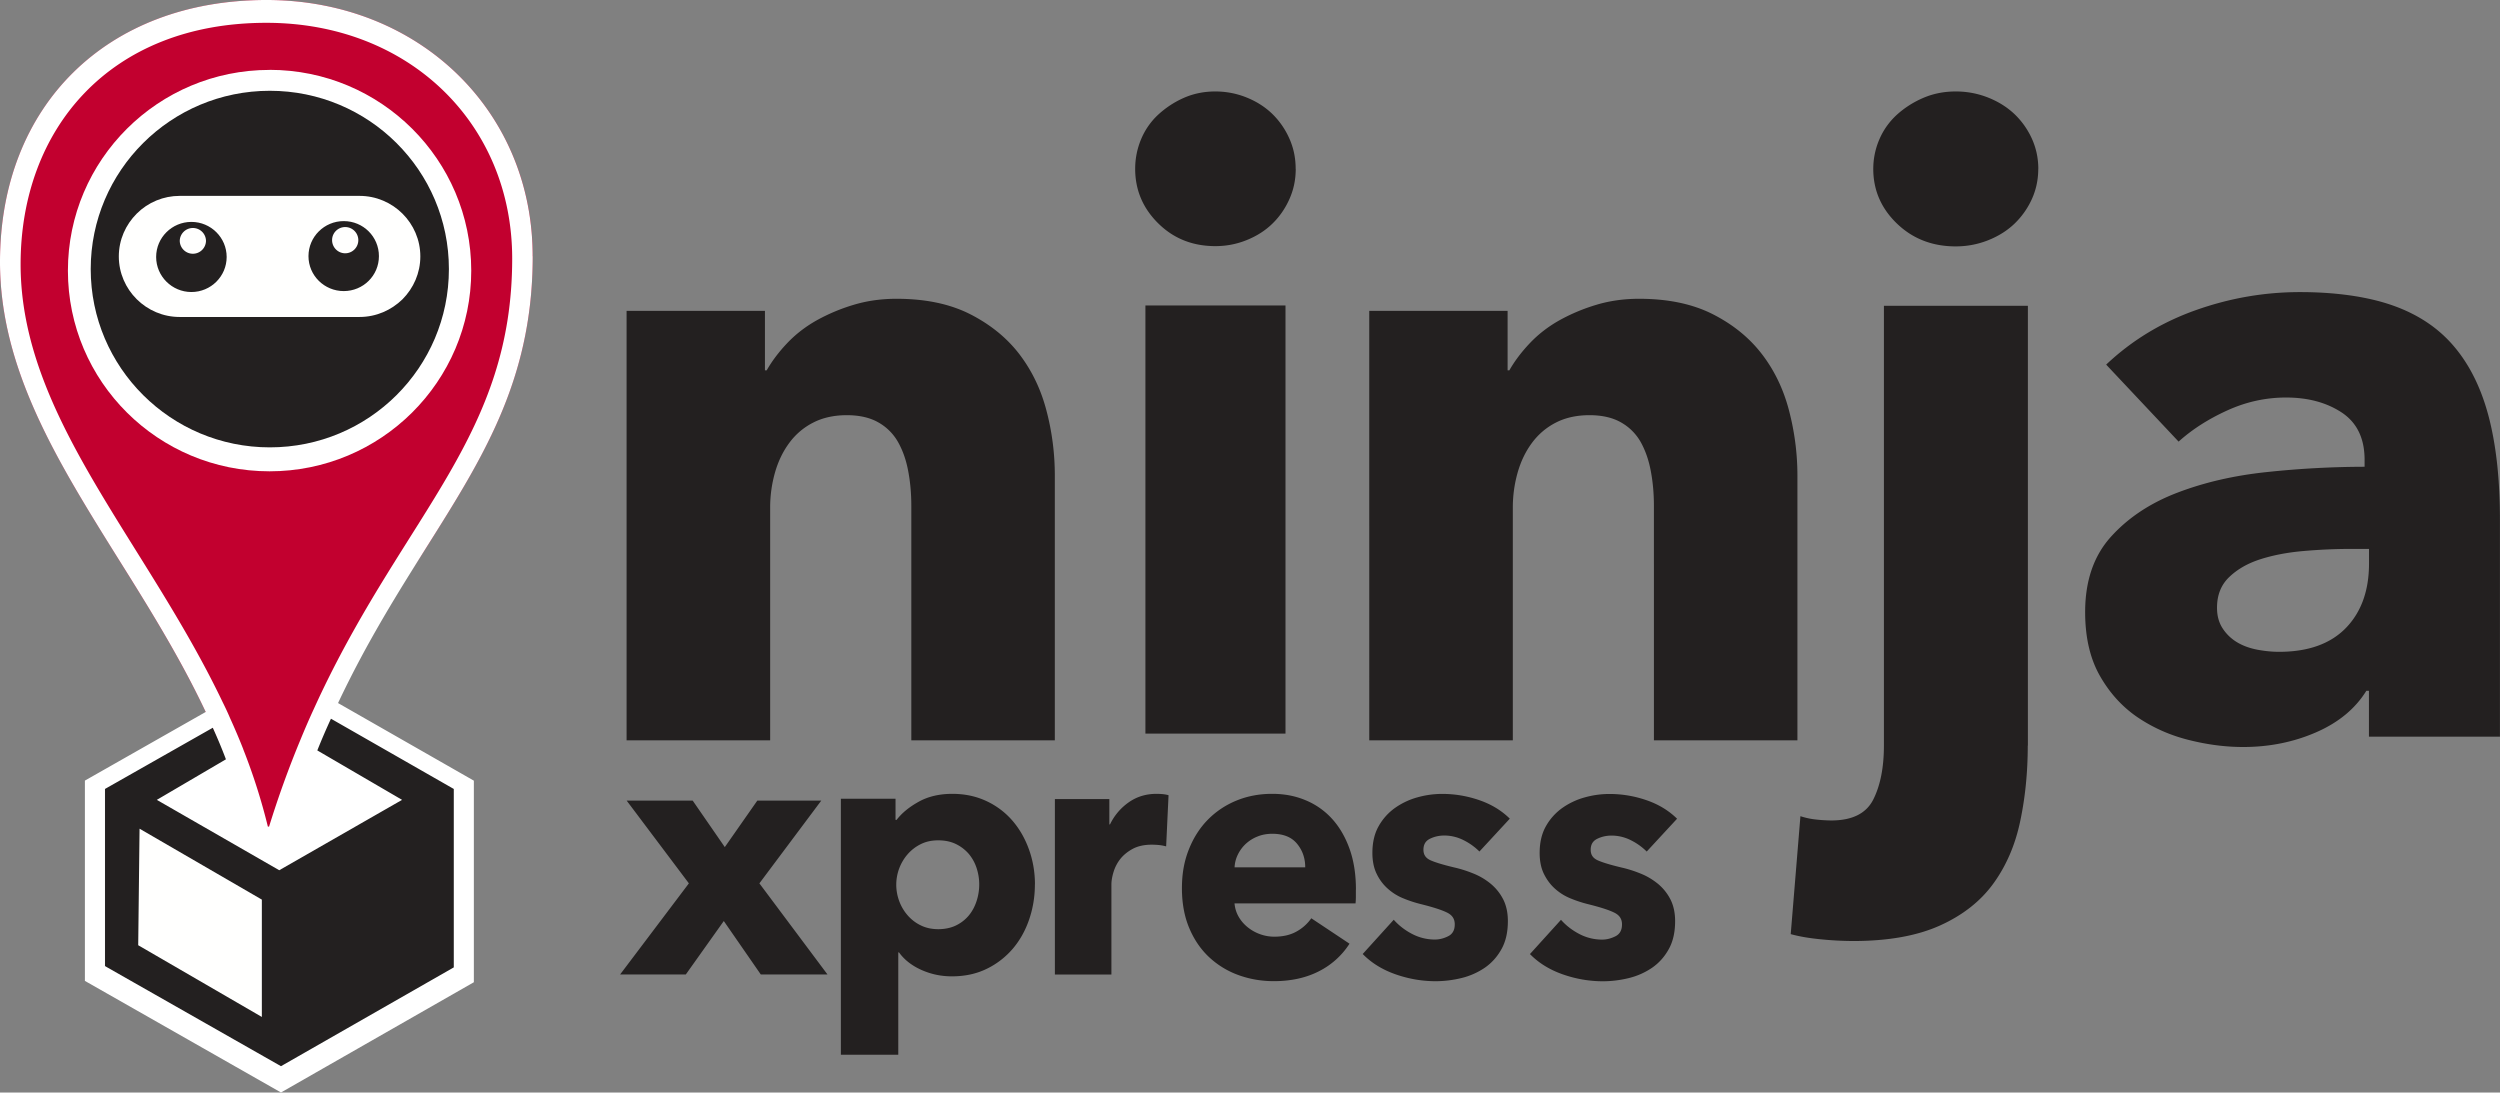
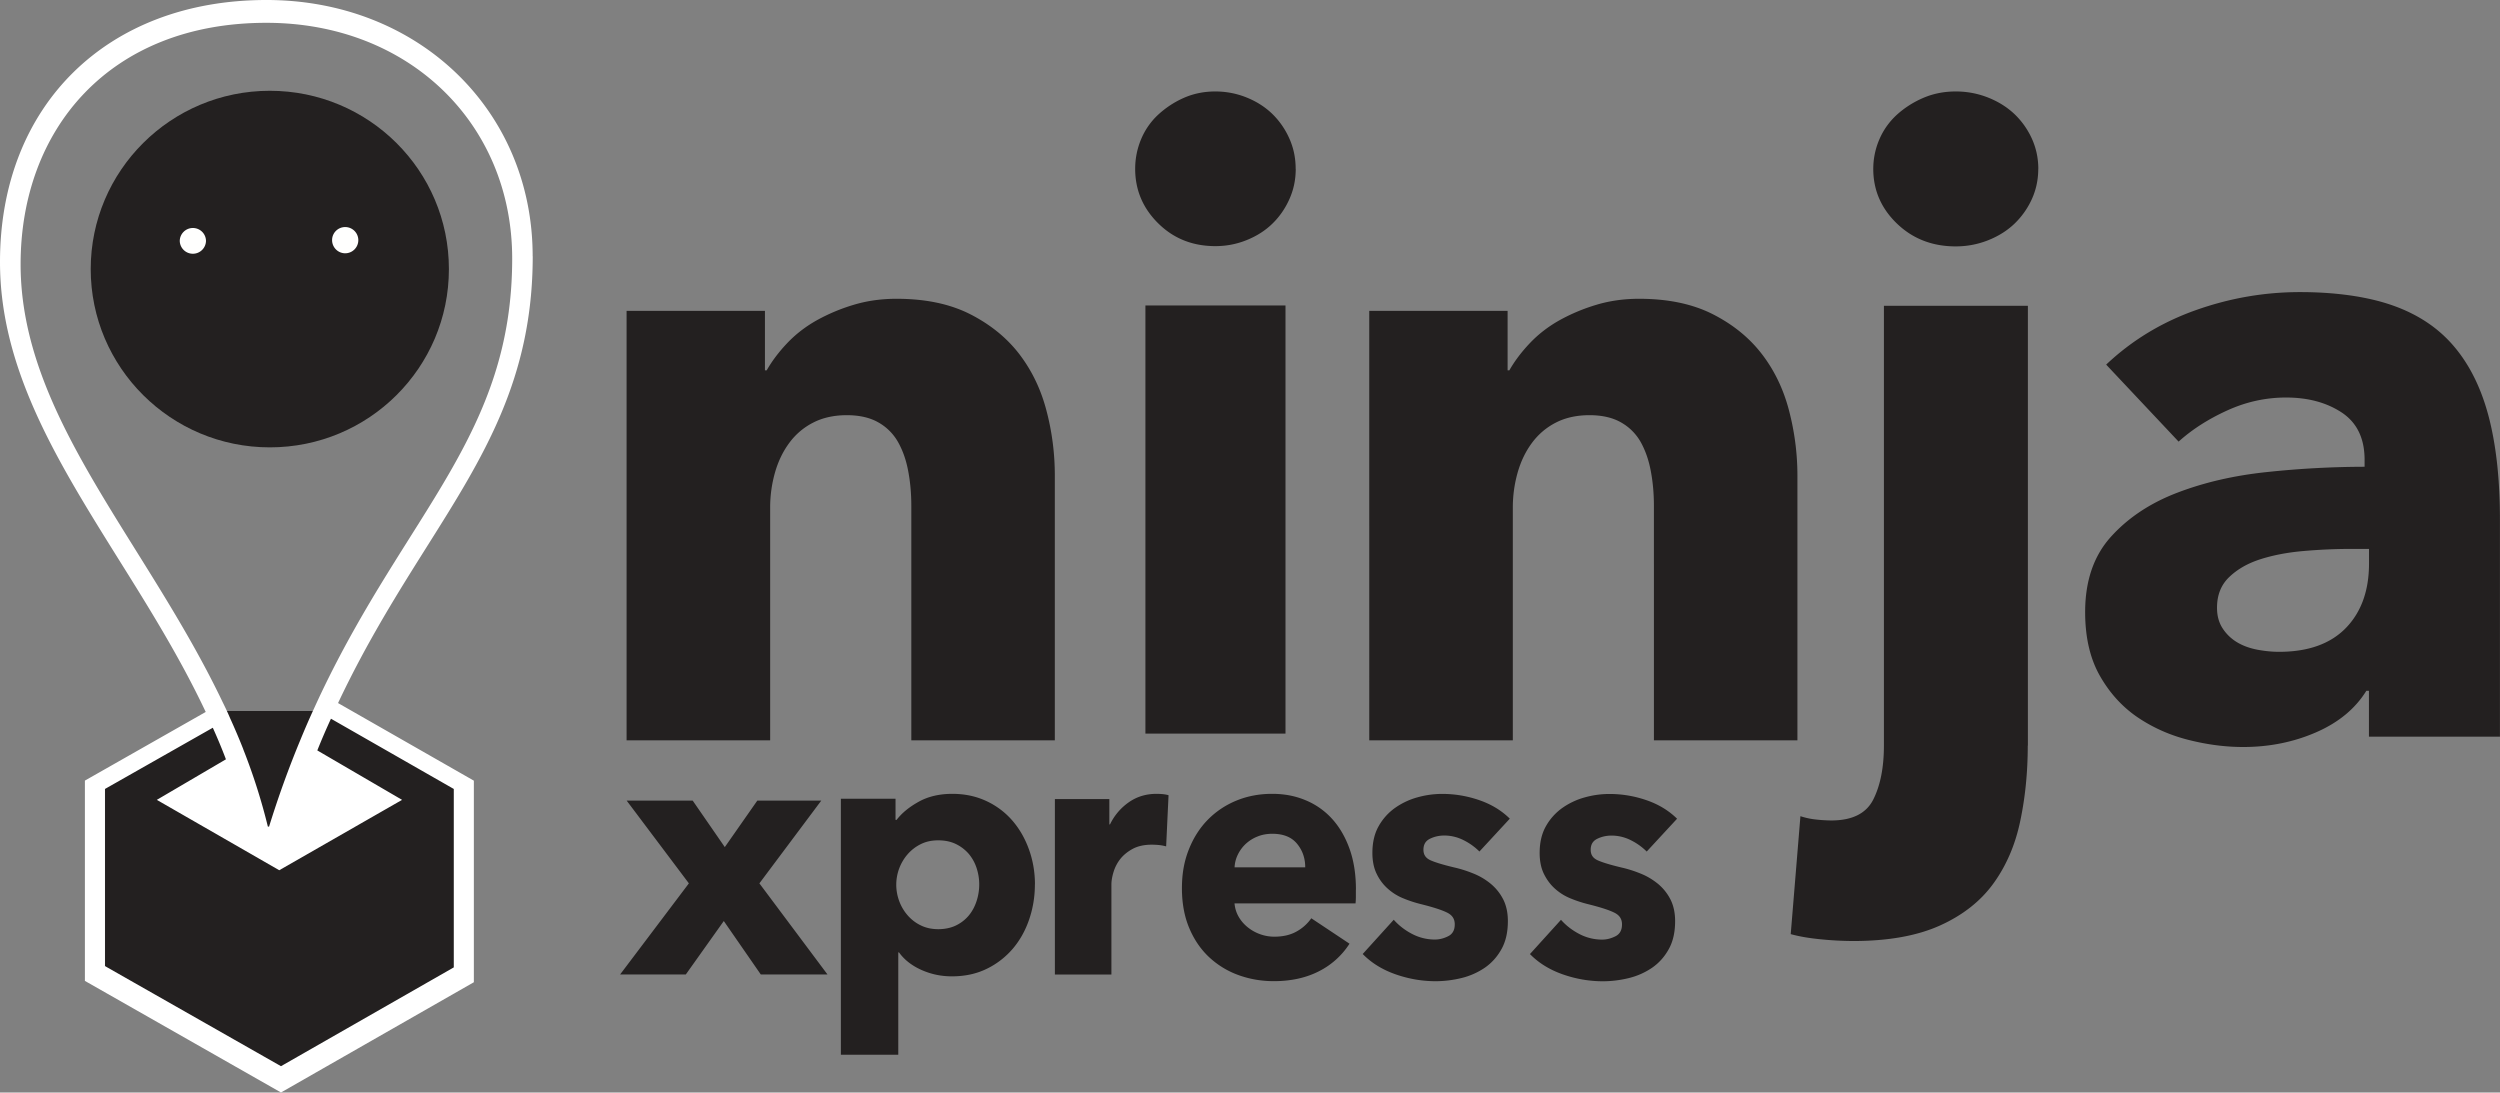
<svg xmlns="http://www.w3.org/2000/svg" id="Layer_2" viewBox="0 0 373.69 163.31">
  <rect x="0" y="0" width="373.69" height="163.31" fill="#808080" stroke="none" />
  <defs>
    <style>.cls-1{fill:#fffffe}.cls-2{fill:#fff}.cls-4{fill:#232020}</style>
  </defs>
  <g id="Layer_1-2">
    <path class="cls-4" d="M136.22 110.66V75.6c0-1.8-.15-3.52-.46-5.16-.3-1.63-.8-3.07-1.5-4.32a7.715 7.715 0 00-2.93-2.96c-1.26-.73-2.84-1.1-4.75-1.1s-3.58.37-5.01 1.1c-1.41.71-2.64 1.75-3.58 3.03-.96 1.29-1.67 2.77-2.15 4.45-.48 1.7-.72 3.46-.72 5.22v34.8H93.66V46.47h20.68v8.89h.26c.78-1.37 1.8-2.73 3.06-4.06 1.26-1.33 2.73-2.47 4.42-3.42 1.75-.97 3.61-1.75 5.53-2.32 2-.6 4.12-.9 6.38-.9 4.34 0 8.02.77 11.06 2.32 3.03 1.55 5.48 3.55 7.35 6 1.86 2.45 3.21 5.26 4.03 8.44.82 3.11 1.23 6.32 1.24 9.54v39.7h-21.46m35-1h20.94v-64h-20.94v64zm22.47-84.43c0 1.63-.32 3.15-.96 4.56-.61 1.37-1.47 2.62-2.55 3.66-1.06 1.03-2.34 1.84-3.83 2.44-1.49.6-3.04.9-4.66.9-3.41 0-6.25-1.13-8.55-3.4-2.3-2.27-3.45-4.99-3.45-8.16 0-1.54.3-3.02.89-4.43.58-1.39 1.45-2.64 2.55-3.66 1.13-1.04 2.42-1.89 3.83-2.51 1.45-.64 3.02-.96 4.72-.96 1.61 0 3.17.3 4.66.9 1.49.6 2.76 1.41 3.83 2.44 1.08 1.05 1.94 2.29 2.55 3.66.64 1.41.96 2.94.96 4.56zm53.54 85.43V75.6c0-1.8-.15-3.52-.46-5.16-.3-1.63-.8-3.07-1.49-4.32a7.715 7.715 0 00-2.93-2.96c-1.26-.73-2.84-1.1-4.75-1.1s-3.58.37-5.01 1.1c-1.43.73-2.62 1.74-3.58 3.03-.96 1.29-1.67 2.77-2.15 4.45-.48 1.7-.72 3.46-.72 5.22v34.8h-21.46V46.47h20.68v8.89h.26c.78-1.37 1.8-2.73 3.06-4.06 1.26-1.33 2.73-2.47 4.42-3.42 1.75-.97 3.61-1.75 5.53-2.32 1.99-.6 4.12-.9 6.37-.9 4.33 0 8.02.77 11.06 2.32 3.04 1.55 5.48 3.55 7.35 6 1.87 2.45 3.21 5.26 4.03 8.44.81 3.11 1.23 6.32 1.24 9.54v39.7h-21.46m57.46-85.42c0 1.63-.33 3.15-.98 4.57a11.91 11.91 0 01-2.62 3.67c-1.09 1.03-2.41 1.85-3.94 2.45-1.53.6-3.13.9-4.79.9-3.5 0-6.43-1.14-8.79-3.41-2.36-2.27-3.54-5-3.54-8.17 0-1.54.31-3.03.92-4.44.6-1.4 1.5-2.65 2.62-3.67 1.16-1.05 2.49-1.89 3.94-2.51 1.49-.64 3.1-.96 4.86-.96 1.66 0 3.26.3 4.79.9 1.53.6 2.84 1.42 3.94 2.45 1.1 1.04 1.99 2.29 2.62 3.67.65 1.42.98 2.94.98 4.57zm-1.57 86.21c0 3.95-.37 7.7-1.12 11.26-.74 3.56-2.08 6.67-4 9.33s-4.59 4.76-8 6.3-7.74 2.32-12.99 2.32a50.6 50.6 0 01-4.86-.26c-1.75-.17-3.23-.43-4.46-.77l1.45-17.63c.79.26 1.6.43 2.43.51.72.08 1.44.12 2.17.13 3.15 0 5.25-1.05 6.3-3.15 1.05-2.1 1.58-4.78 1.58-8.04V45.71h21.52v65.75zm51-29.4h-2.74c-2.35 0-4.72.11-7.11.32-2.39.21-4.53.63-6.4 1.23s-3.42 1.49-4.63 2.65c-1.22 1.16-1.83 2.69-1.83 4.59 0 1.21.28 2.24.85 3.1.55.85 1.29 1.55 2.16 2.07.87.52 1.87.88 3 1.1 1.13.21 2.22.32 3.26.32 4.35 0 7.68-1.19 9.99-3.56 2.3-2.37 3.46-5.58 3.46-9.63v-2.2zm-39.29-27.54c3.83-3.62 8.29-6.33 13.38-8.14 5.09-1.81 10.29-2.71 15.6-2.71s10.12.67 13.9 2.01c3.79 1.34 6.86 3.4 9.2 6.2 2.35 2.8 4.07 6.34 5.16 10.6 1.09 4.27 1.63 9.33 1.63 15.19v32.45H354.1v-6.85h-.39c-1.65 2.67-4.15 4.74-7.5 6.2-3.35 1.46-6.99 2.2-10.9 2.2-2.61 0-5.31-.34-8.09-1.04-2.79-.69-5.33-1.81-7.64-3.36-2.3-1.55-4.2-3.62-5.68-6.21-1.48-2.59-2.22-5.77-2.22-9.56 0-4.66 1.28-8.4 3.85-11.25 2.56-2.84 5.87-5.04 9.92-6.59 4.05-1.55 8.55-2.59 13.51-3.1 4.81-.51 9.65-.77 14.49-.78v-1.04c0-3.19-1.13-5.54-3.39-7.05-2.26-1.5-5.05-2.26-8.35-2.26-3.05 0-5.98.65-8.81 1.94s-5.24 2.84-7.25 4.65L314.82 54.5zm-201.09 91.15l-5.53-7.99-5.68 7.99h-9.82l10.28-13.62-9.3-12.37h9.87l4.8 6.95 4.86-6.95h9.56l-9.25 12.37 10.18 13.62h-9.97m32.65-13.46c0-.83-.13-1.64-.39-2.44-.25-.77-.64-1.48-1.15-2.1a5.995 5.995 0 00-1.91-1.48c-.77-.38-1.66-.57-2.67-.57s-1.85.19-2.62.57c-.75.37-1.41.88-1.96 1.51s-.97 1.35-1.26 2.12c-.29.78-.44 1.61-.44 2.44s.15 1.64.44 2.44c.29.78.71 1.5 1.26 2.13.55.63 1.21 1.14 1.96 1.5.77.38 1.64.57 2.62.57s1.9-.19 2.67-.57c.74-.36 1.39-.87 1.91-1.5.51-.62.89-1.34 1.15-2.15.26-.79.39-1.63.39-2.46zm8.32 0c0 1.8-.28 3.53-.84 5.19-.56 1.66-1.37 3.12-2.43 4.38-1.08 1.27-2.4 2.3-3.9 3.03-1.54.76-3.28 1.14-5.24 1.14-1.61 0-3.12-.32-4.55-.96-1.43-.64-2.55-1.51-3.35-2.62h-.11v15.3h-8.58v-38.27h8.17v3.16h.16c.8-1.04 1.91-1.94 3.32-2.72 1.41-.78 3.08-1.17 5-1.17s3.59.37 5.13 1.09c1.5.7 2.83 1.71 3.9 2.96 1.06 1.24 1.88 2.69 2.46 4.33.58 1.64.87 3.36.87 5.16zm19.64-5.68a6.8 6.8 0 00-1.11-.21c-.35-.03-.71-.05-1.06-.05-1.13 0-2.08.21-2.86.63-.77.42-1.39.93-1.86 1.53-.45.58-.79 1.24-1 1.95-.21.7-.31 1.31-.31 1.84v13.46h-8.45v-26.23h8.14v3.79h.1a8.523 8.523 0 012.78-3.29c1.2-.85 2.59-1.28 4.17-1.28.34 0 .68.02 1 .05.33.04.59.09.8.16l-.36 7.65m20.79 3.13c0-1.38-.41-2.55-1.23-3.54-.82-.99-2.05-1.48-3.68-1.48-.8 0-1.54.13-2.2.4-.65.25-1.24.62-1.75 1.08-.5.46-.9 1-1.2 1.61-.3.6-.47 1.26-.5 1.93h10.57zm7.57 3.33v1.06c0 .35-.02.69-.05 1h-18.09c.07.74.28 1.41.63 2.01.35.6.8 1.12 1.35 1.56.55.44 1.17.79 1.85 1.03.69.25 1.39.37 2.13.37 1.3 0 2.4-.26 3.31-.77.88-.48 1.63-1.16 2.21-1.98l5.71 3.8a11.655 11.655 0 01-4.63 4.15c-1.92.97-4.15 1.45-6.69 1.45-1.87 0-3.64-.31-5.31-.92-1.63-.59-3.12-1.51-4.38-2.69-1.25-1.18-2.24-2.63-2.96-4.36-.72-1.72-1.08-3.7-1.08-5.92s.35-4.09 1.05-5.84c.7-1.74 1.65-3.22 2.86-4.44 1.21-1.22 2.66-2.18 4.26-2.83 1.64-.67 3.41-1 5.31-1s3.52.33 5.06.98c1.51.63 2.87 1.6 3.96 2.82 1.1 1.23 1.96 2.73 2.58 4.49.62 1.76.93 3.77.93 6.02zm18.46-5.71c-.7-.69-1.5-1.26-2.37-1.69-.89-.45-1.88-.69-2.87-.69-.77 0-1.49.16-2.14.48-.66.32-.98.86-.98 1.64s.36 1.27 1.08 1.59c.72.32 1.89.67 3.51 1.06.94.21 1.89.51 2.85.9.94.37 1.82.89 2.6 1.53s1.41 1.43 1.87 2.32c.47.92.71 2.01.71 3.27 0 1.66-.32 3.06-.96 4.2-.64 1.15-1.47 2.07-2.5 2.78-1.05.71-2.22 1.23-3.46 1.53-1.25.31-2.54.47-3.83.48-2.05 0-4.06-.34-6.03-1.03-1.97-.69-3.61-1.7-4.92-3.04l4.64-5.12c.74.84 1.65 1.55 2.72 2.11 1.06.56 2.24.85 3.43.85.67 0 1.34-.17 1.99-.5.66-.33.98-.92.98-1.77s-.4-1.41-1.21-1.79c-.81-.39-2.07-.79-3.79-1.22-.89-.22-1.77-.5-2.62-.85-.86-.34-1.65-.82-2.34-1.43a6.935 6.935 0 01-1.69-2.22c-.44-.88-.66-1.94-.66-3.17 0-1.59.32-2.93.96-4.04a8.36 8.36 0 012.47-2.72c1.02-.71 2.16-1.24 3.35-1.56 1.19-.33 2.42-.5 3.66-.5 1.88 0 3.73.31 5.53.93 1.8.62 3.32 1.54 4.57 2.77l-4.54 4.91m25 0c-.7-.69-1.5-1.26-2.37-1.69-.89-.45-1.88-.69-2.88-.69-.77 0-1.49.16-2.14.48-.66.32-.98.86-.98 1.64s.36 1.27 1.08 1.59c.72.32 1.89.67 3.51 1.06.94.21 1.89.51 2.85.9.94.37 1.81.89 2.6 1.53.78.64 1.41 1.43 1.87 2.32.47.92.71 2.01.71 3.27 0 1.66-.32 3.06-.96 4.2-.64 1.15-1.47 2.07-2.5 2.78-1.05.71-2.22 1.23-3.46 1.53-1.25.31-2.54.47-3.83.48-2.05 0-4.06-.34-6.03-1.03-1.97-.69-3.61-1.7-4.92-3.04l4.64-5.12c.74.84 1.65 1.55 2.72 2.11 1.06.56 2.23.85 3.43.85.68 0 1.34-.17 1.99-.5.66-.33.98-.92.98-1.77s-.4-1.41-1.21-1.79c-.81-.39-2.07-.79-3.79-1.22-.89-.22-1.77-.5-2.62-.85-.86-.34-1.65-.82-2.34-1.43-.69-.6-1.25-1.34-1.69-2.22-.44-.88-.66-1.94-.66-3.17 0-1.59.32-2.93.96-4.04a8.36 8.36 0 012.47-2.72c1.02-.71 2.16-1.24 3.35-1.56 1.19-.33 2.42-.5 3.66-.5 1.88 0 3.73.31 5.53.93 1.8.62 3.32 1.54 4.57 2.77l-4.54 4.91M33.88 106.28l-18.18 10.5v29.21l26.35 15.5 26.94-15.5v-29.21l-21.01-10.5h-14.1z" />
-     <path class="cls-1" d="M20.66 141.29l18.48 10.72v-17.54l-18.28-10.6-.2 17.42" />
-     <path d="M39.83 0C16 0 0 15.75 0 39.16c0 16.02 8.59 29.8 17.68 44.36 4.59 7.33 9.25 14.81 13.07 22.9l9.07 19.65 9.24-21.04c4.33-9.17 10.47-16.51 14.75-23.33 8.49-13.47 15.82-25.11 15.82-43.41C79.63 16.46 62.51 0 39.83 0z" fill="#c2002f" />
    <path class="cls-2" d="M47.99 103.64c-.36.76-.72 1.54-1.08 2.33-.7 1.51-1.38 3.09-2.04 4.7-1.75 4.22-3.3 8.53-4.65 12.89h-.18c-.96-3.93-2.19-7.79-3.68-11.56v-.02a95.74 95.74 0 00-1.98-4.66c-.34-.8-.7-1.57-1.08-2.33C21.72 80.74 3.08 62.24 3.08 39.5c0-20.19 13.3-36.09 36.74-36.09 21.29 0 36.74 15.05 36.74 35.24 0 26.19-15.62 37.81-28.57 64.99zm19.84 14.29v26.67L42 159.37 16.03 144.6l-.34-.2v-26.47l16.12-9.15c.7 1.55 1.36 3.13 1.96 4.72l-10.33 6.06 18.3 10.52 18.36-10.52-12.67-7.39c.64-1.6 1.32-3.18 2.04-4.74l18.36 10.5zm11.79-79.62C79.63 16.46 62.51 0 39.83 0 16 0 0 15.75 0 39.16c0 16.02 8.59 29.8 17.68 44.36 4.59 7.33 9.25 14.81 13.07 22.9l-18.06 10.26v29.94L42 163.3l28.83-16.48v-30.13l-20.3-11.6c4.33-9.17 8.99-16.56 13.28-23.38C72.3 68.24 79.63 56.6 79.63 38.3z" />
-     <path class="cls-2" d="M40.29 10.45c-16.64 0-30.14 13.43-30.14 30.01s13.5 29.99 30.14 29.99 30.15-13.43 30.15-29.99-13.5-30.02-30.15-30.02z" />
    <path class="cls-4" d="M40.33 66.87c-14.78 0-26.77-11.94-26.77-26.65s11.99-26.65 26.77-26.65S67.1 25.49 67.1 40.22 55.13 66.87 40.33 66.87z" />
-     <path class="cls-1" d="M51.38 43.51c-2.9 0-5.27-2.33-5.27-5.22s2.36-5.24 5.27-5.24 5.26 2.33 5.26 5.24-2.36 5.22-5.26 5.22zm-22.77.14c-2.9 0-5.27-2.35-5.27-5.24s2.36-5.24 5.27-5.24 5.27 2.35 5.27 5.24-2.36 5.24-5.27 5.24zm25.13-14.37H26.85c-2.4 0-4.71.95-6.41 2.65-1.66 1.66-2.68 3.91-2.68 6.4 0 4.98 4.1 9.05 9.09 9.05h26.89c2.5 0 4.76-1.02 6.43-2.65 1.64-1.66 2.66-3.91 2.66-6.4 0-4.98-4.08-9.05-9.09-9.05z" />
    <path class="cls-1" d="M28.83 34.08c-1.08 0-1.96.88-1.96 1.95a1.961 1.961 0 003.92 0c0-1.08-.88-1.95-1.96-1.95m22.77-.14c-1.08 0-1.96.87-1.96 1.95 0 1.09.88 1.97 1.96 1.97s1.96-.88 1.96-1.96-.88-1.96-1.96-1.96" />
  </g>
</svg>